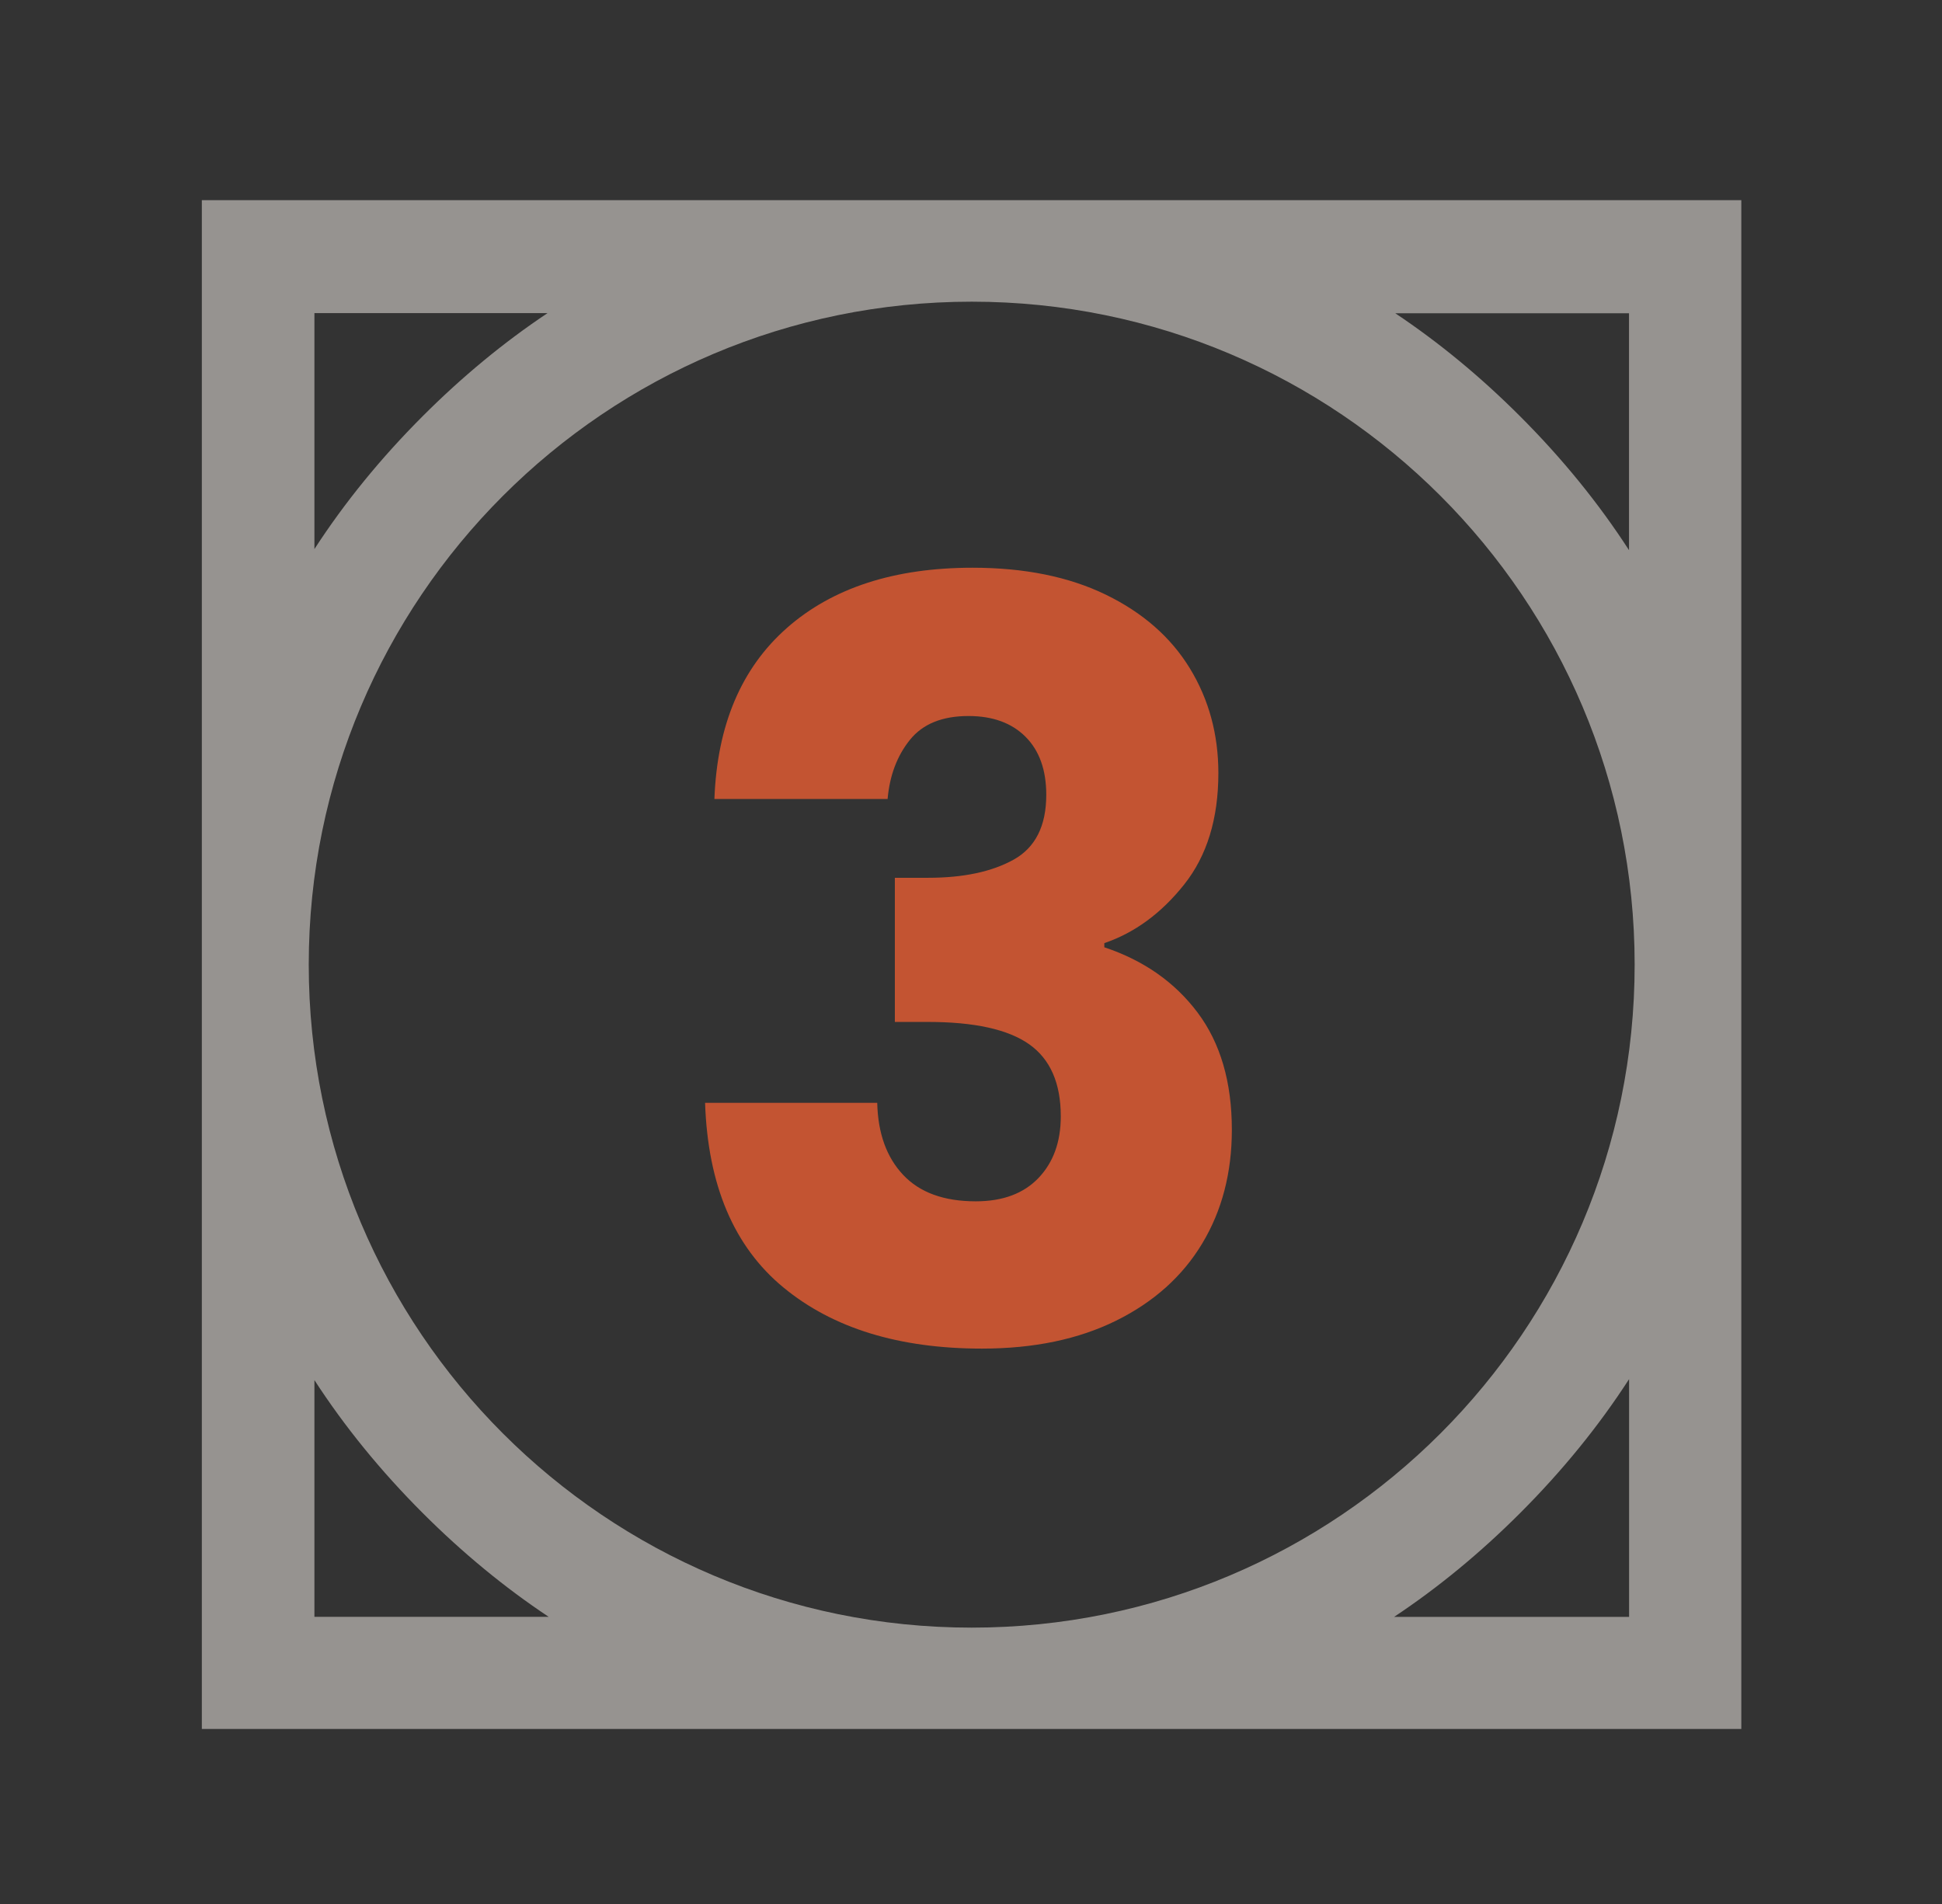
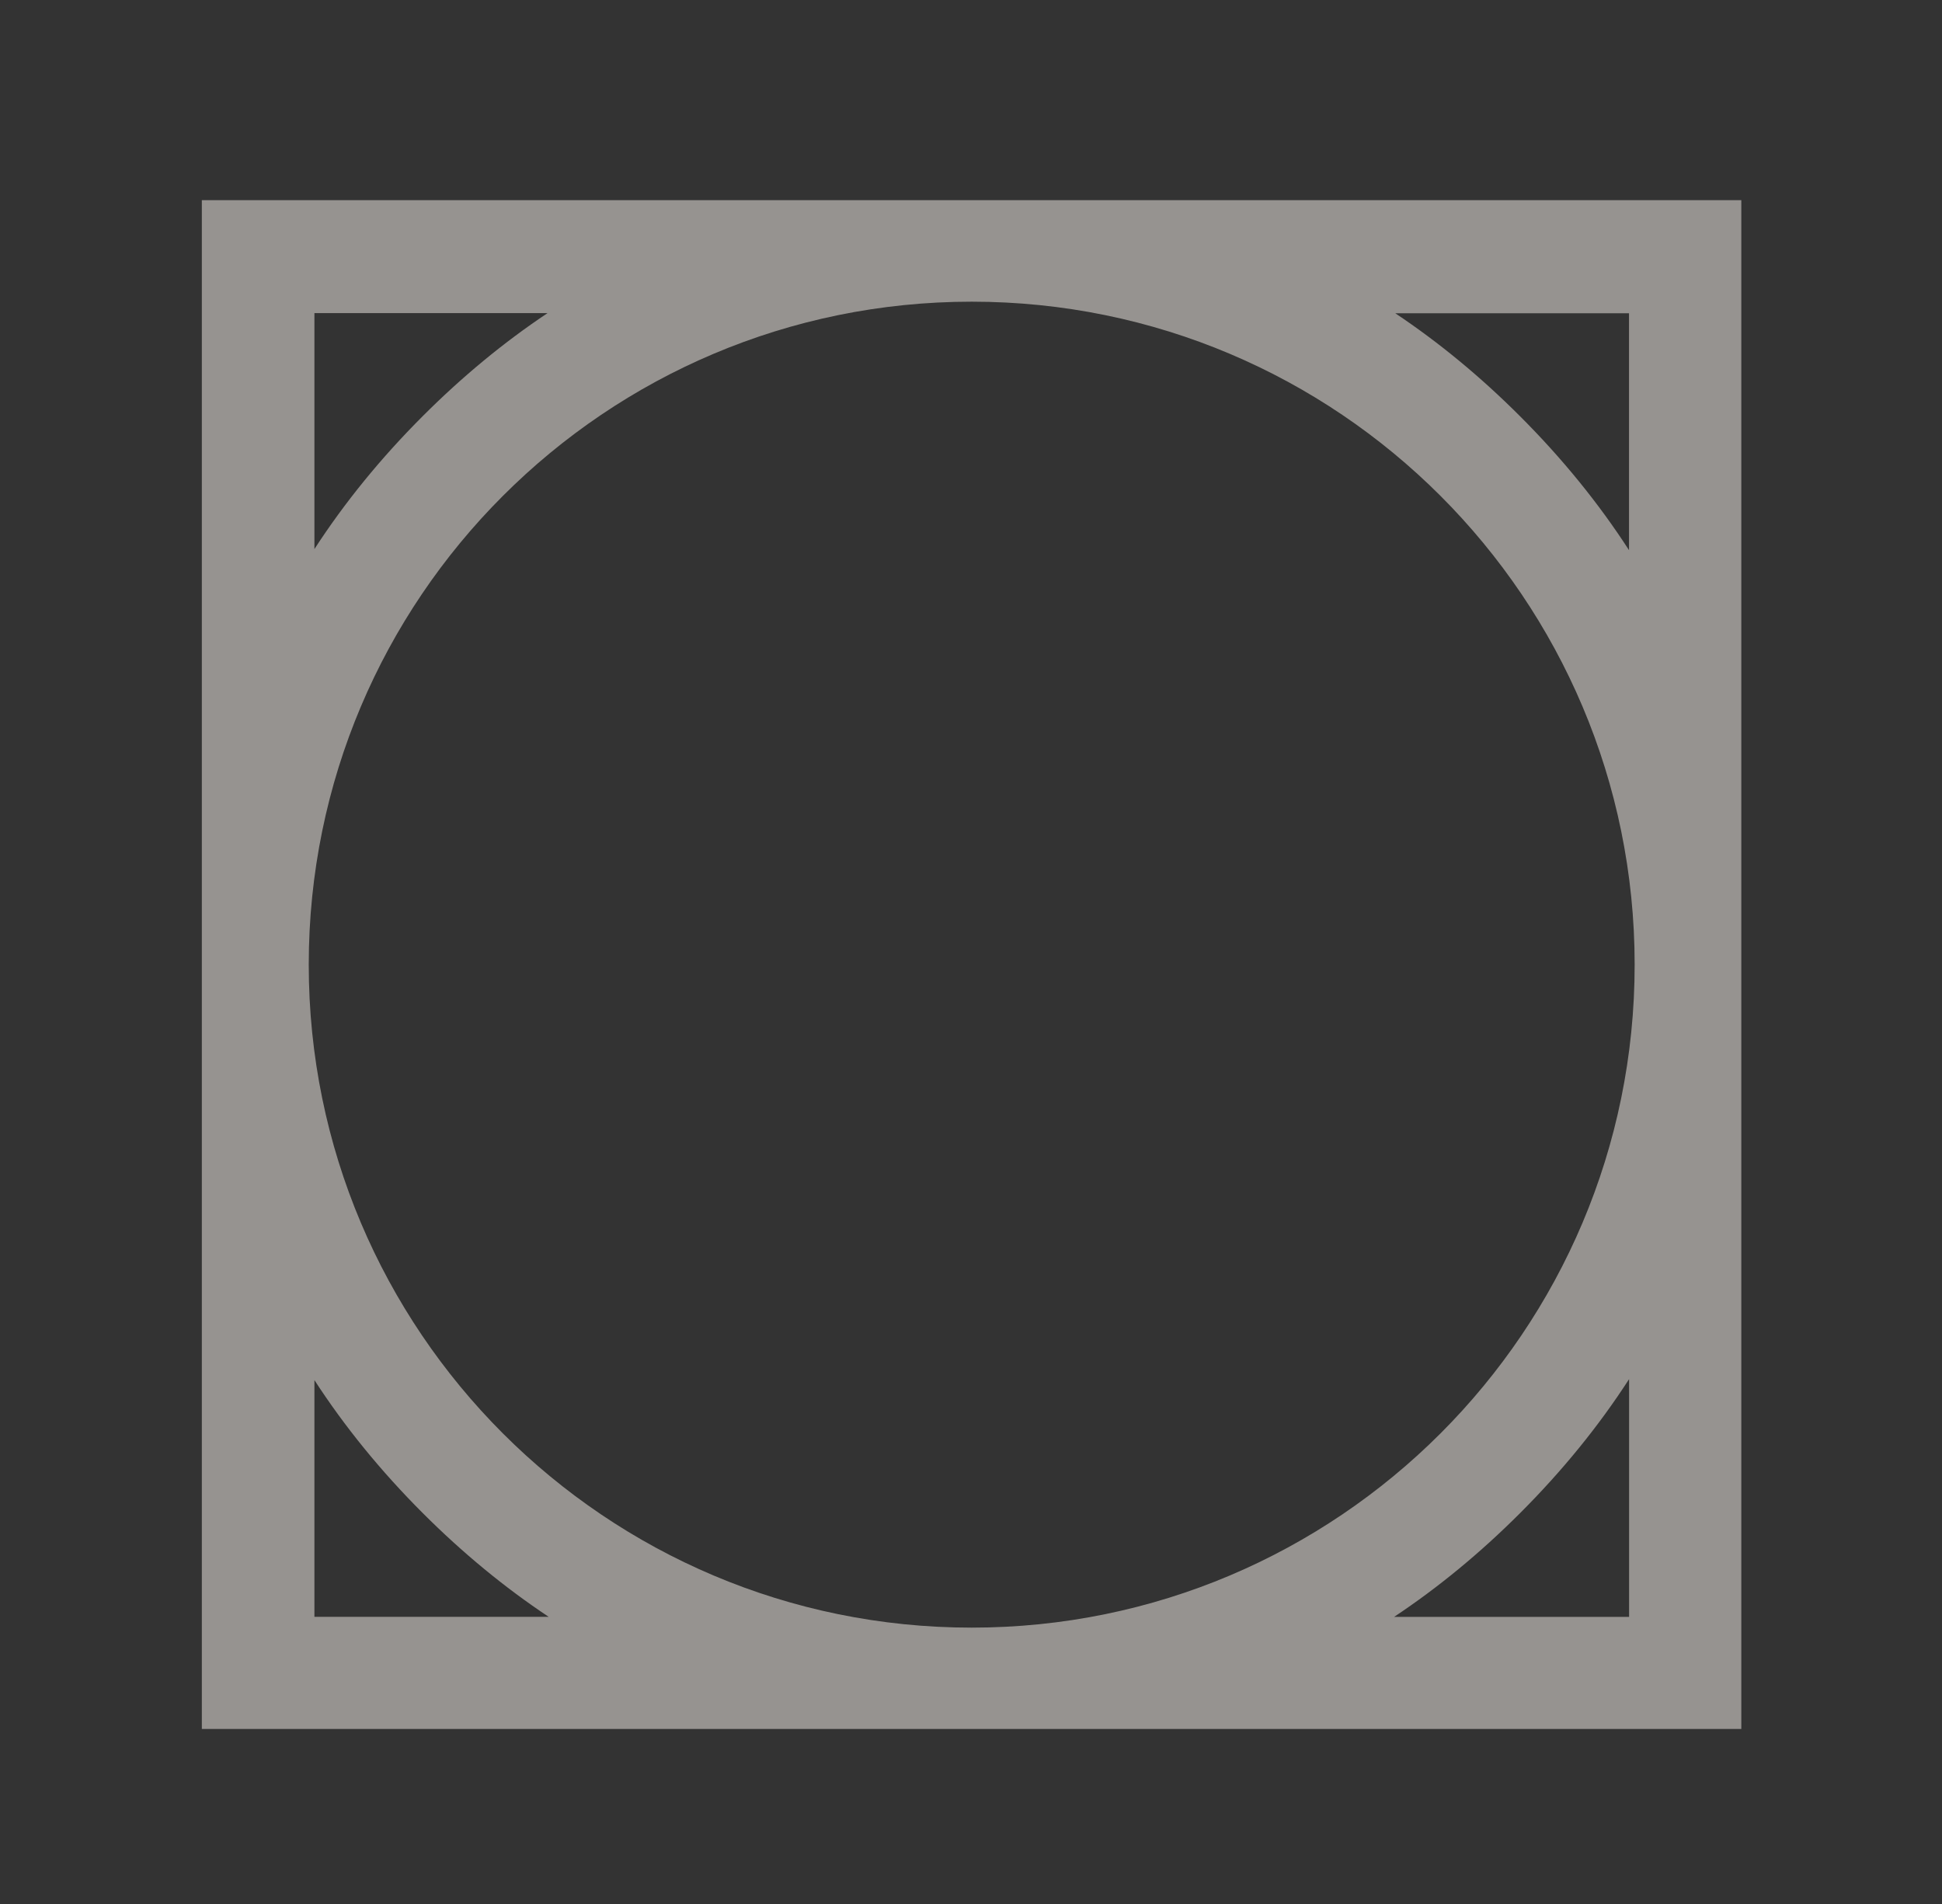
<svg xmlns="http://www.w3.org/2000/svg" id="Layer_1" version="1.1" viewBox="0 0 103 101">
  <rect x="0" y="0" width="103" height="101" fill="#333333" stroke="none" />
  <defs>
    <style>
      .st0 {
        fill: #faf4ef;
        fill-rule: evenodd;
        opacity: .5;
      }

      .st1 {
        fill: #c35432;
      }
    </style>
  </defs>
  <path class="st0" d="M29.04,16.607c-2.318,1.547-4.523,3.367-6.616,5.46-2.224,2.224-4.14,4.575-5.748,7.054v-12.514h12.364ZM16.676,73.195c1.608,2.479,3.524,4.831,5.748,7.055,2.112,2.111,4.338,3.946,6.68,5.502h-12.428v-12.557h0ZM73.942,85.752c2.342-1.556,4.569-3.391,6.68-5.502,2.24-2.24,4.167-4.609,5.782-7.107v12.61h-12.462ZM86.401,29.181c-1.616-2.498-3.543-4.868-5.783-7.107-2.092-2.093-4.298-3.912-6.616-5.46h12.398v12.567h0ZM92.356,10.616H10.705v81.082h81.651V10.616ZM51.537,16c19.42,0,35.162,15.743,35.162,35.162s-15.743,35.162-35.162,35.162-35.162-15.743-35.162-35.162,15.743-35.162,35.162-35.162Z" />
-   <path class="st1" d="M41.74,33.3c2.42-2.126,5.701-3.19,9.845-3.19,2.75,0,5.105.477,7.067,1.43,1.961.954,3.446,2.255,4.455,3.905,1.008,1.65,1.513,3.502,1.513,5.555,0,2.42-.605,4.391-1.815,5.912-1.21,1.522-2.622,2.558-4.234,3.108v.22c2.09.697,3.739,1.852,4.949,3.465,1.21,1.614,1.815,3.686,1.815,6.215,0,2.274-.522,4.282-1.567,6.022-1.045,1.742-2.567,3.108-4.565,4.098-1.999.99-4.372,1.485-7.122,1.485-4.4,0-7.911-1.081-10.532-3.245-2.622-2.163-4.007-5.426-4.153-9.79h9.131c.036,1.614.494,2.888,1.375,3.822.88.936,2.163,1.402,3.85,1.402,1.43,0,2.538-.412,3.327-1.237.788-.825,1.183-1.915,1.183-3.272,0-1.76-.56-3.033-1.678-3.822-1.118-.788-2.906-1.183-5.362-1.183h-1.76v-7.645h1.76c1.87,0,3.383-.32,4.538-.962,1.154-.641,1.732-1.788,1.732-3.438,0-1.32-.367-2.346-1.101-3.08-.733-.733-1.741-1.1-3.024-1.1-1.395,0-2.43.422-3.107,1.265-.68.844-1.073,1.889-1.183,3.135h-9.186c.146-3.923,1.431-6.948,3.851-9.075Z" />
</svg>